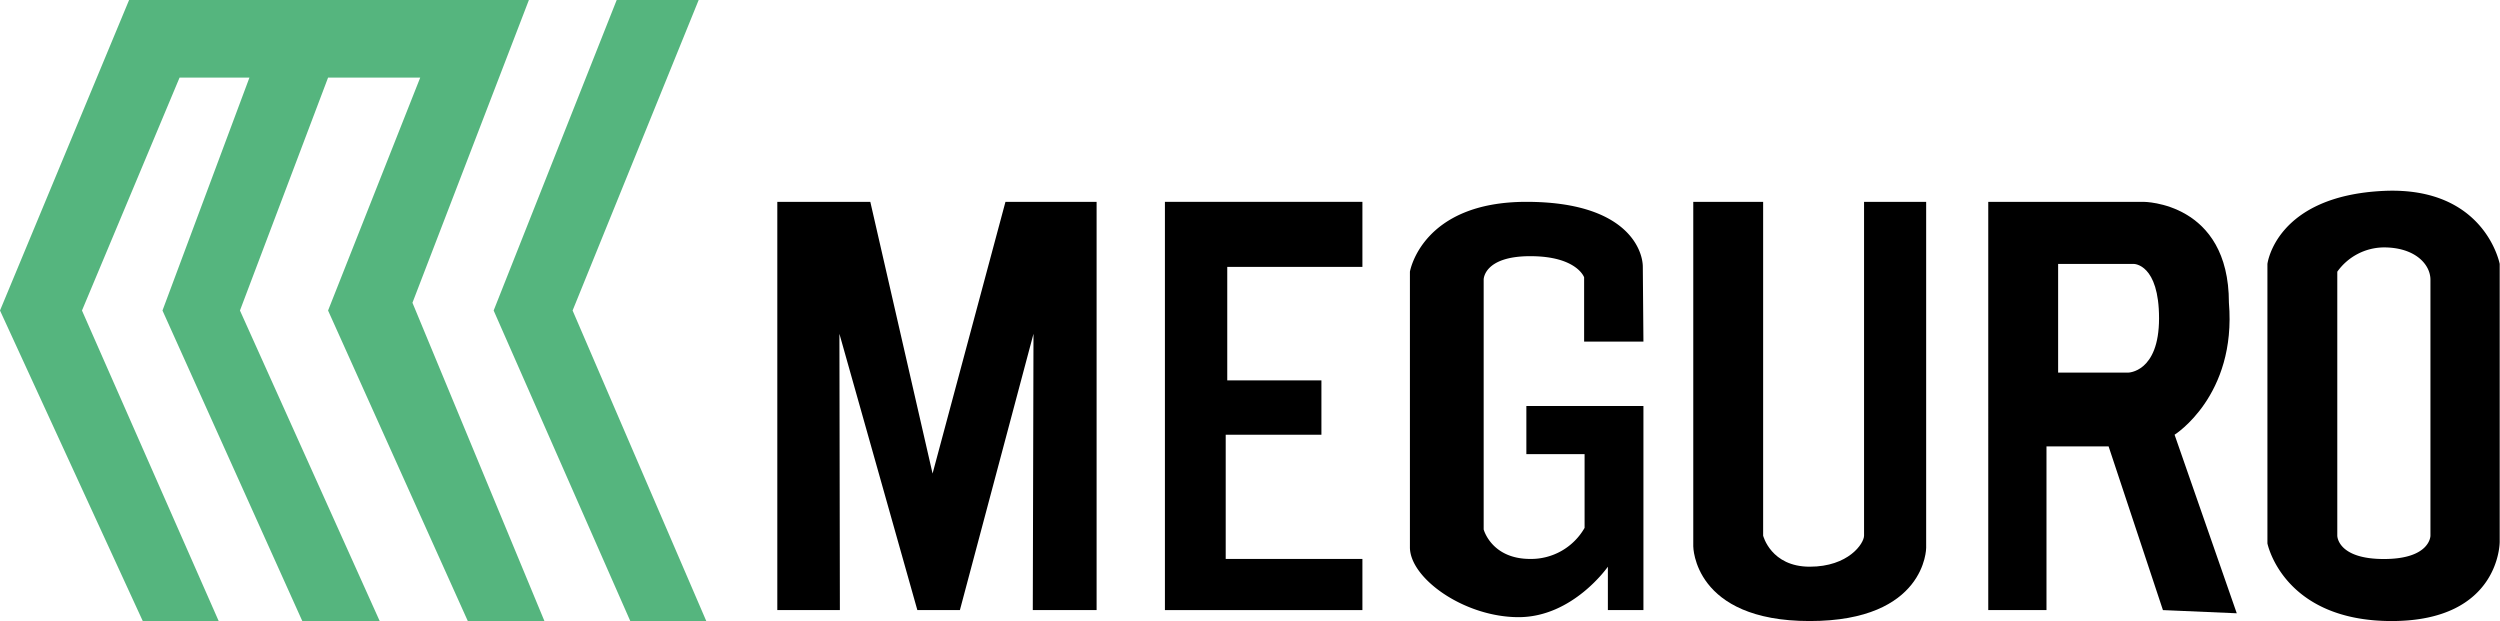
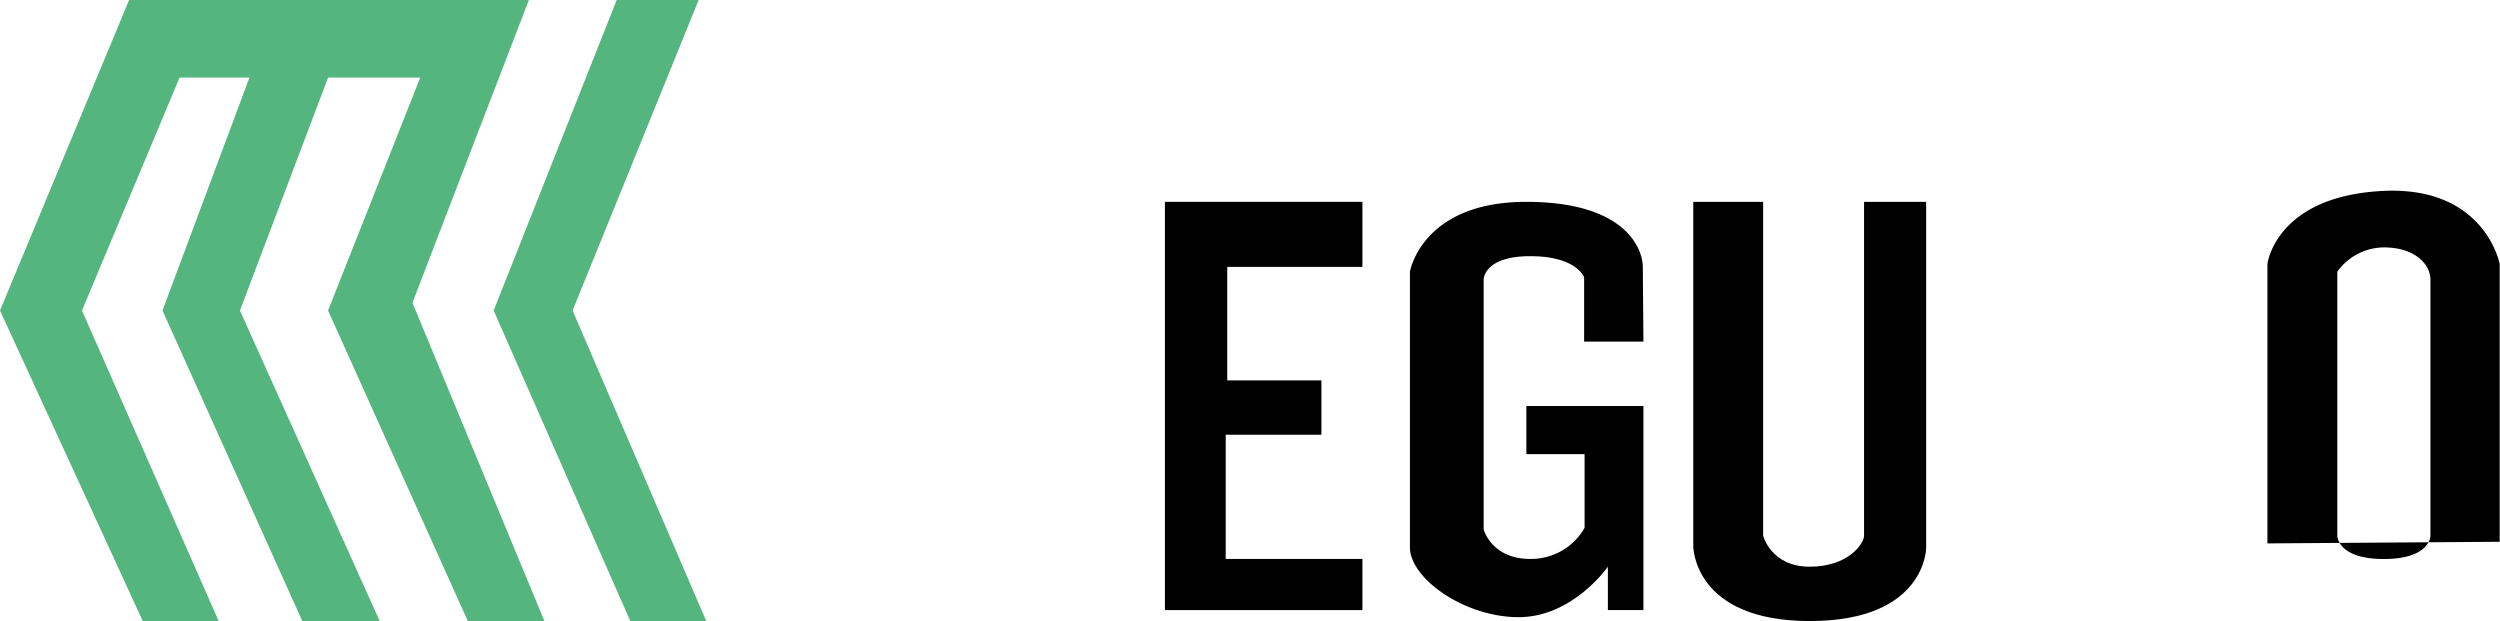
<svg xmlns="http://www.w3.org/2000/svg" id="Layer_1" data-name="Layer 1" viewBox="0 0 322.04 80">
  <defs>
    <style>.cls-1{fill:#55b57e;}</style>
  </defs>
  <polygon class="cls-1" points="68.13 0 53.13 39 70.13 80 60.26 80 42.26 40 54.13 10 42.26 10 30.91 40 48.91 80 38.94 80 20.93 40 32.13 10 23.13 10 10.56 40 28.17 80 18.39 80 0 40 16.63 0 68.13 0" />
  <polygon class="cls-1" points="79.44 0 90 0 73.76 40 90.98 80 81.19 80 63.59 40 79.44 0" />
-   <polygon points="100.13 26 112.11 26 120.13 61 129.52 26 141.26 26 141.26 78.59 133.04 78.59 133.13 43 123.65 78.59 118.17 78.59 108.13 43 108.19 78.59 100.13 78.59 100.13 26" />
  <polygon points="150.06 26 175.5 26 175.5 34.38 158.09 34.38 158.09 49 170.22 49 170.22 56 157.89 56 157.89 72 175.5 72 175.5 78.59 150.06 78.59 150.06 26" />
  <path d="M218.12,26h9V69s1,4,6,4,7-3,7-4V26h8V70.57s0,9.43-15,9.43-15-9.63-15-9.63Z" />
  <path d="M211.7,44h-7.64V35.72S203.12,33,197.12,33s-6,3-6,3V68.2s1,3.8,6,3.8a7.94,7.94,0,0,0,7-4V58.5h-7.5V52.3H211.7V78.59h-4.58V73s-4.5,6.5-11.5,6.5-14-5-14-9V35s1.5-9,15-9c13,0,15,6.25,15,8.37Z" />
-   <path d="M280.12,56s8-5,7-17c0-13-11-13-11-13h-20V78.59h7.5V57.5h8l7,21.09,9.51.41Zm-6-8h-9V34h9.77s3.23,0,3.23,7S274.12,48,274.12,48Z" />
-   <path d="M307.08,24.59c-13.95.64-15,9.41-15,9.41V70s2,10,16,10S322,69.79,322,69.79V34S320.12,24,307.08,24.59Zm6,44.42s0,3-6,3-6-3-6-3V35a7.44,7.44,0,0,1,6-3.13c4,0,6,2.17,6,4.17Z" />
+   <path d="M307.08,24.59c-13.95.64-15,9.41-15,9.41V70S322,69.79,322,69.79V34S320.12,24,307.08,24.59Zm6,44.42s0,3-6,3-6-3-6-3V35a7.44,7.44,0,0,1,6-3.13c4,0,6,2.17,6,4.17Z" />
</svg>